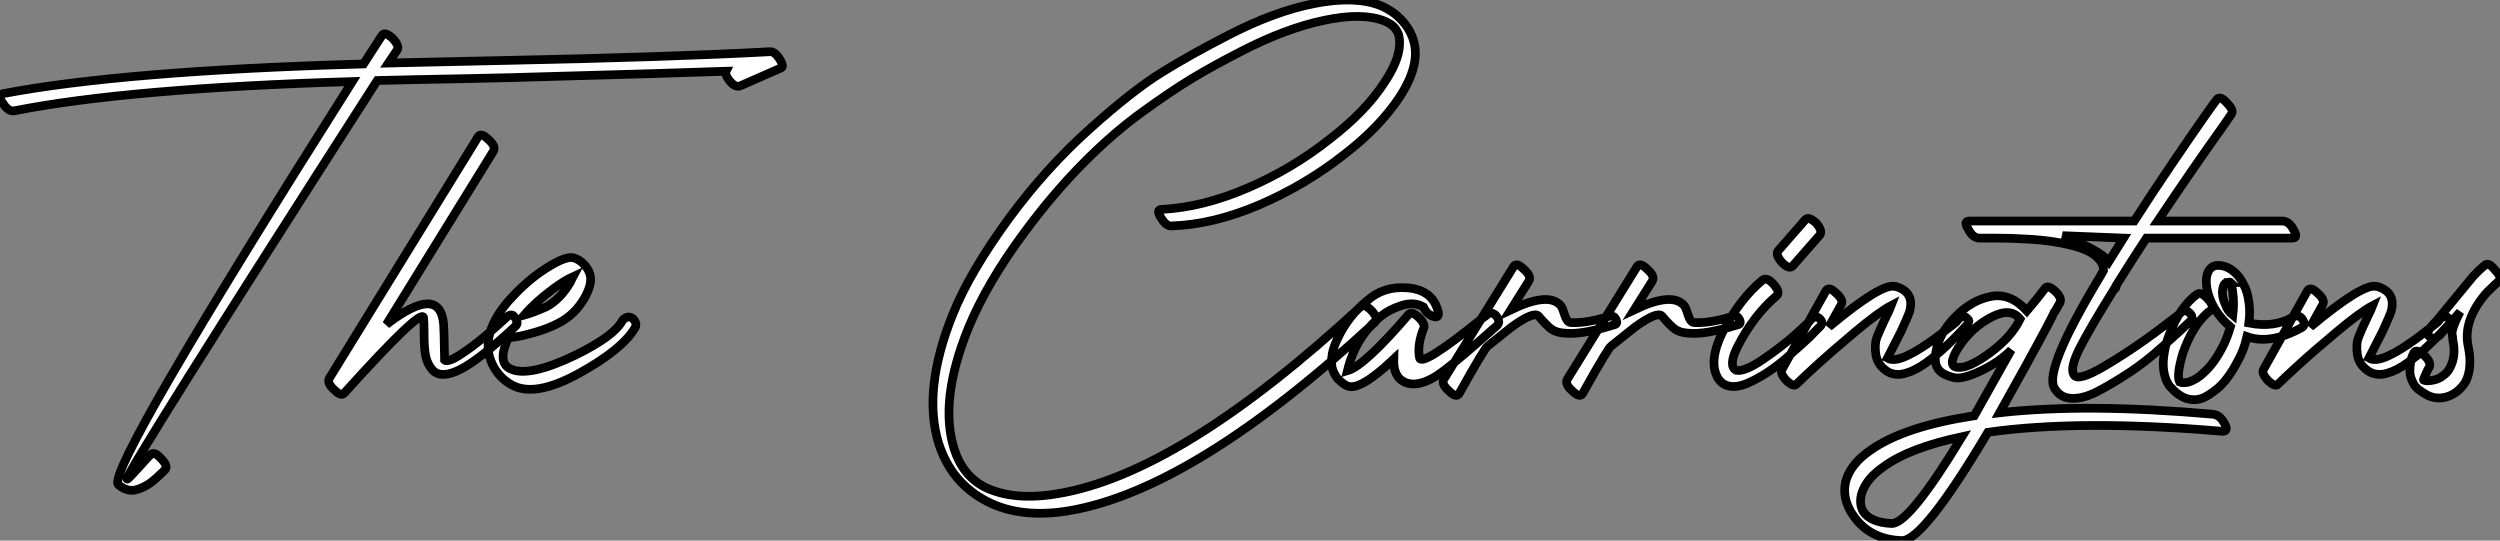
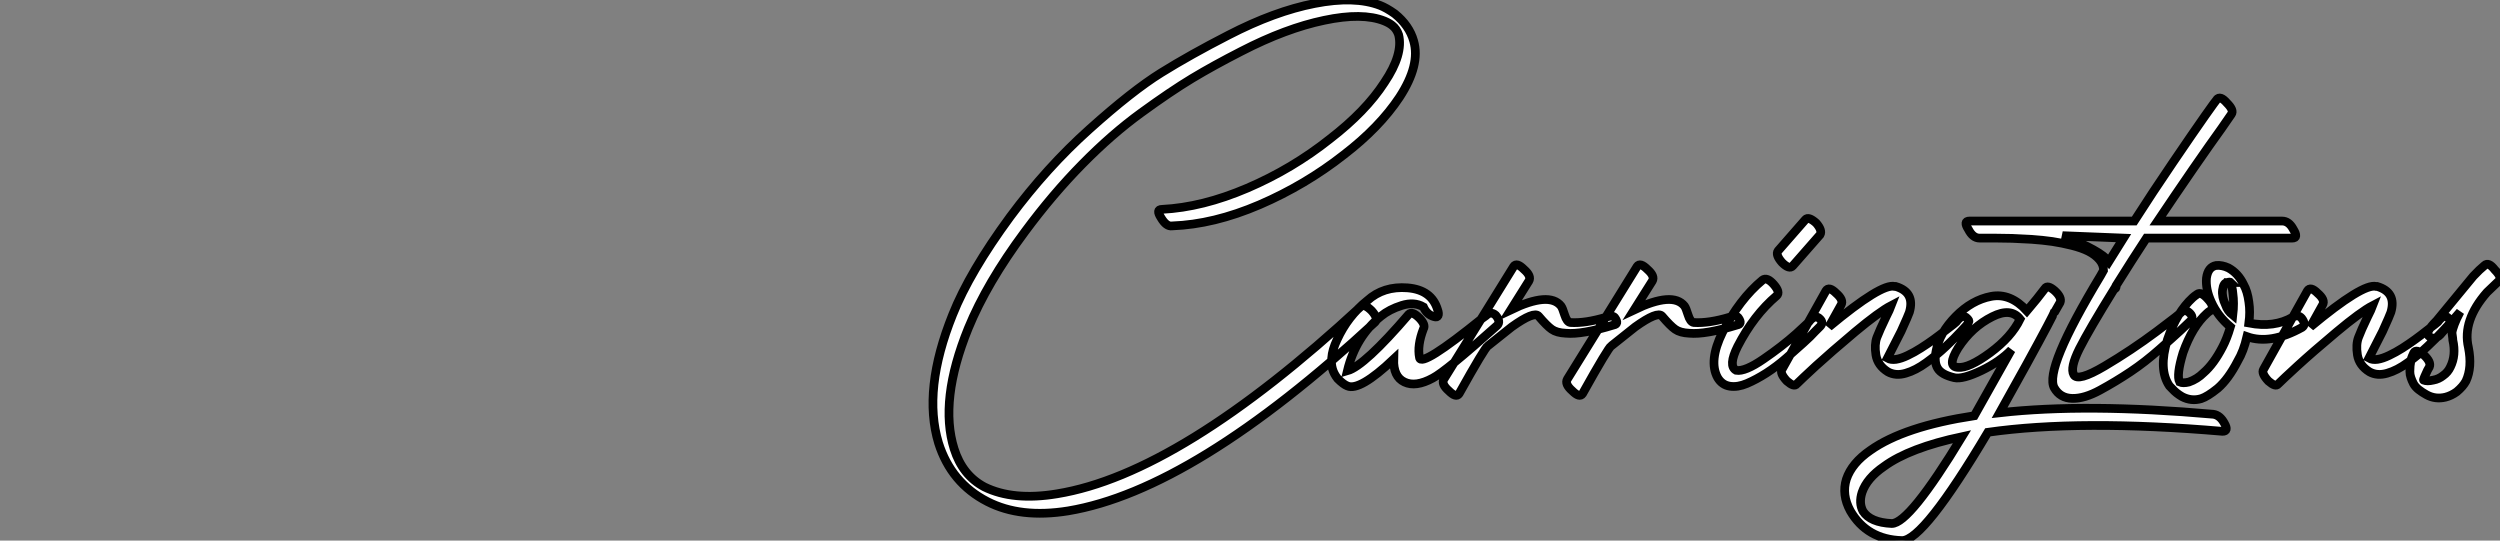
<svg xmlns="http://www.w3.org/2000/svg" viewBox="-12.501 -53.821 286.966 62.051">
  <rect x="-12.501" y="-53.821" width="286.966" height="62.051" fill="#808080" stroke="none" />
-   <path d="M-10.86-41.10L-10.86-41.10Q2.18-43.68 27.94-44.46L27.94-44.46Q-0.28 0.11 1.06 1.79L1.06 1.79Q2.13 2.74 3.30 2.35Q4.48 1.96 5.49 1.01L5.49 1.01L6.44 0.11Q6.83-0.34 5.99-1.18L5.99-1.18Q5.21-2.07 4.76-1.62L4.76-1.62Q4.59-1.46 4.31-1.15Q4.03-0.84 3.47-0.22Q2.91 0.39 2.52 0.81Q2.13 1.23 2.07 1.18L2.07 1.18Q1.74 0.73 30.80-44.58L30.80-44.58Q33.04-44.63 35.59-44.69Q38.14-44.74 41.27-44.80Q44.41-44.86 46.09-44.91L46.09-44.91Q66.42-45.47 70.84-45.64L70.84-45.64Q70.67-45.30 71.18-44.63L71.18-44.63Q71.85-43.74 72.46-43.96L72.46-43.96L77.06-45.98Q77.56-46.09 77.06-46.93L77.06-46.93Q76.44-47.99 75.77-47.88L75.77-47.88Q64.23-47.26 44.91-46.87L44.91-46.87Q42.78-46.82 38.50-46.73Q34.22-46.65 32.09-46.59L32.09-46.59L33.10-48.10Q33.38-48.55 32.54-49.45L32.54-49.45Q31.64-50.23 31.36-49.78L31.36-49.78L29.23-46.48Q1.62-45.70-12.21-43.06L-12.21-43.06Q-12.82-42.84-12.15-41.94L-12.15-41.94Q-11.54-40.99-10.86-41.10ZM42.39-38.14L42.39-38.14L25.31-10.42Q24.98-9.86 25.87-9.07L25.87-9.07Q26.66-8.29 26.99-8.68L26.99-8.68Q26.99-8.68 27.10-8.79L27.10-8.79Q35.90-18.54 36.12-17.36L36.12-17.36Q36.18-16.97 36.18-15.40Q36.18-13.83 36.37-12.91Q36.57-11.98 37.18-11.31L37.18-11.31Q38.19-10.30 40.40-11.45Q42.62-12.60 46.70-16.41L46.70-16.41Q47.10-16.80 46.48-17.53L46.48-17.53Q46.14-17.92 45.47-17.25L45.47-17.25Q43.23-15.18 41.58-13.97Q39.93-12.77 39.31-12.54Q38.70-12.32 38.53-12.49L38.53-12.49Q38.47-16.13 38.42-16.63L38.42-16.63Q37.97-21.28 31.86-16.58L31.86-16.58L44.13-36.46Q44.46-37.02 43.57-37.80L43.57-37.80Q42.73-38.64 42.39-38.14ZM47.66-17.64L47.66-17.64Q48.89-19.10 51.07-20.72L51.07-20.72Q52.30-21.62 53.26-22.06L53.26-22.06Q53.20-21.95 53.12-21.76Q53.03-21.56 52.98-21.45L52.98-21.45Q51.80-19.43 50.18-18.59L50.18-18.59Q48.66-17.92 47.66-17.64ZM51.63-16.74L51.63-16.74Q53.59-17.75 54.71-19.82L54.71-19.82Q55.22-20.83 55.27-21.39L55.27-21.39Q55.44-22.46 54.60-23.41L54.60-23.41Q53.98-24.08 53.26-24.25L53.26-24.25Q52.19-24.42 49.50-22.57L49.50-22.57Q47.60-21.22 45.86-19.26L45.86-19.26Q44.02-17.14 43.62-15.12L43.62-15.12Q43.29-13.50 44.04-11.96Q44.80-10.42 46.26-9.63L46.26-9.63Q48.89-8.18 53.93-10.95Q58.97-13.72 60.42-16.24L60.42-16.24Q60.65-16.74 60.14-17.25L60.14-17.25Q59.75-17.53 59.42-17.39Q59.08-17.25 58.91-16.97L58.91-16.97Q57.96-15.23 53.54-13.05L53.54-13.05Q48.16-10.47 46.09-11.48L46.09-11.48Q44.52-12.21 45.86-15.06L45.86-15.06Q46.09-15.06 46.84-15.18Q47.60-15.29 49.03-15.71Q50.46-16.13 51.63-16.74Z" fill="white" stroke="black" transform="scale(1,1)" />
  <path d="M122.05-27.89L122.05-27.89Q126.81-28.06 132.08-30.32Q137.34-32.59 141.76-36.06L141.76-36.06Q145.85-39.20 148.15-42.67L148.15-42.67Q150.56-46.37 149.77-49.11L149.77-49.11Q149.27-50.90 147.59-52.25L147.59-52.25Q146.64-52.92 145.91-53.20L145.91-53.20Q143.00-54.32 138.40-53.42Q133.81-52.53 128.49-49.78L128.49-49.78Q124.12-47.54 120.79-45.47Q117.46-43.40 112.56-39.00Q107.66-34.61 103.46-28.95L103.46-28.95Q98.81-22.62 96.85-17.70L96.85-17.70Q93.38-9.07 95.23-2.97L95.23-2.97Q96.68 1.62 100.83 3.75L100.83 3.75Q104.64 5.71 110.12 4.82L110.12 4.82Q124.52 2.41 145.35-16.86L145.35-16.86Q145.74-17.25 144.96-18.14L144.96-18.14Q144.12-18.98 143.72-18.65L143.72-18.65Q122.95 0.56 108.84 2.86L108.84 2.86Q103.80 3.70 100.49 2.07L100.49 2.07Q97.97 0.73 97.02-2.30L97.02-2.30Q95.28-7.84 98.64-16.13L98.64-16.13Q100.77-21.34 105.14-27.22L105.14-27.22Q108.33-31.53 111.72-34.97Q115.11-38.42 118.50-40.88Q121.88-43.34 124.35-44.83Q126.81-46.31 130.00-47.94L130.00-47.94Q135.10-50.57 139.50-51.49Q143.89-52.42 146.41-51.41L146.41-51.41Q146.97-51.18 147.31-50.90L147.31-50.90Q147.81-50.51 148.04-49.84L148.04-49.84Q148.60-47.60 146.41-44.35L146.41-44.35Q144.28-41.05 140.14-37.86L140.14-37.86Q135.83-34.44 130.68-32.23Q125.52-30.02 120.88-29.79L120.88-29.79Q120.15-29.79 120.76-28.84L120.76-28.84Q121.38-27.78 122.05-27.89ZM152.52-18.26L152.52-18.26Q151.84-20.55 149.07-20.78Q146.30-21 144.45-19.32L144.45-19.32Q142.21-17.53 140.98-14.84L140.98-14.84Q140.42-13.66 140.36-12.71L140.36-12.71Q140.20-11.42 141.04-10.36L141.04-10.36Q141.71-9.69 142.16-9.52L142.16-9.52Q143.56-8.90 147.48-12.60L147.48-12.60Q147.42-10.58 148.71-9.97Q150.00-9.35 151.96-10.42L151.96-10.42Q153.47-11.20 159.35-16.46L159.35-16.46Q159.80-16.91 159.18-17.64L159.18-17.64Q158.62-18.14 158.06-17.58L158.06-17.58Q158.06-17.58 157.67-17.30L157.67-17.30Q150.61-11.59 150.44-12.77L150.44-12.77Q150.16-14.17 150.89-16.07L150.89-16.07Q151.17-16.52 150.44-17.30L150.44-17.30Q149.60-18.14 149.21-17.75L149.21-17.75Q144.12-11.82 142.16-11.26L142.16-11.26Q143.11-15.18 146.02-17.53L146.02-17.53Q146.97-18.31 148.40-18.76Q149.83-19.21 150.89-18.59L150.89-18.59Q151.28-17.70 152.12-17.47L152.12-17.47Q152.46-17.36 152.57-17.58Q152.68-17.81 152.52-18.26ZM161.25-23.24L161.25-23.24L153.24-10.30Q152.91-9.74 153.80-8.96L153.80-8.96Q154.64-8.12 154.98-8.62L154.98-8.62Q157.95-13.94 158.28-14.11L158.28-14.11Q158.28-14.11 161.03-16.30L161.03-16.30Q163.60-18.14 164.11-17.53L164.11-17.53Q165.06-16.41 165.62-16.02Q166.18-15.62 167.24-15.57L167.24-15.57Q169.09-15.40 172.73-16.52L172.73-16.52Q173.35-16.63 172.90-17.30L172.90-17.30Q172.68-17.70 171.89-17.42L171.89-17.42Q169.48-16.69 167.75-16.80L167.75-16.80Q167.36-16.86 167.10-17.67Q166.85-18.48 166.68-18.70L166.68-18.70Q165.34-20.38 160.92-18.26L160.92-18.26L162.99-21.56Q163.32-22.12 162.43-22.90L162.43-22.90Q161.59-23.74 161.25-23.24ZM175.42-23.24L175.42-23.24L167.41-10.30Q167.08-9.74 167.97-8.96L167.97-8.96Q168.81-8.12 169.15-8.62L169.15-8.62Q172.12-13.94 172.45-14.11L172.45-14.11Q172.45-14.11 175.20-16.30L175.20-16.30Q177.77-18.14 178.28-17.53L178.28-17.53Q179.23-16.41 179.79-16.02Q180.35-15.62 181.41-15.57L181.41-15.57Q183.26-15.40 186.90-16.52L186.90-16.52Q187.52-16.63 187.07-17.30L187.07-17.30Q186.84-17.70 186.06-17.42L186.06-17.42Q183.65-16.69 181.92-16.80L181.92-16.80Q181.52-16.86 181.27-17.67Q181.02-18.48 180.85-18.70L180.85-18.70Q179.51-20.38 175.08-18.26L175.08-18.26L177.16-21.56Q177.49-22.12 176.60-22.90L176.60-22.90Q175.76-23.74 175.42-23.24ZM189.81-21.67L189.81-21.67Q187.18-19.49 185.22-15.68L185.22-15.68Q183.60-12.38 184.66-10.47L184.66-10.47Q185.16-9.63 186.06-9.49Q186.96-9.35 188.02-9.80Q189.08-10.25 190.26-11.00Q191.44-11.76 192.53-12.71Q193.62-13.66 194.49-14.45Q195.36-15.23 195.86-15.79L195.86-15.79L196.42-16.35Q196.87-16.80 196.36-17.25L196.36-17.25Q195.92-17.70 195.30-17.08L195.30-17.08Q195.30-16.97 193.68-15.51Q192.05-14.06 189.92-12.60Q187.80-11.14 186.79-11.31L186.79-11.31Q185.84-11.82 186.96-14.06L186.96-14.06Q188.80-17.64 191.44-19.88L191.44-19.88Q191.88-20.27 191.10-21.17Q190.32-22.06 189.81-21.67ZM193.28-23.30L193.28-23.30L196.42-26.88Q196.70-27.38 195.97-28.22L195.97-28.22Q195.08-29.01 194.74-28.62L194.74-28.62L191.60-25.03Q191.27-24.58 192.05-23.69L192.05-23.69Q192.89-22.85 193.28-23.30ZM197.09-20.44L197.09-20.44L192.05-11.42Q191.77-10.98 192.61-10.08L192.61-10.08Q193.45-9.35 193.73-9.74L193.73-9.74Q194.24-10.25 195.94-11.82Q197.65-13.38 200.42-15.71Q203.20-18.03 204.60-18.76L204.60-18.76Q204.43-18.31 203.98-17.42L203.98-17.42Q203.25-15.90 202.94-15.09Q202.64-14.28 202.83-13.08Q203.03-11.87 204.20-11.14L204.20-11.14Q205.10-10.64 206.25-10.98Q207.40-11.31 208.63-12.21Q209.86-13.10 210.87-14.06Q211.88-15.01 212.55-15.74L212.55-15.74L213.22-16.46Q213.56-16.91 213.50-17.02L213.50-17.02Q213.44-17.14 213.28-17.30L213.28-17.30Q212.77-17.86 212.04-16.86L212.04-16.86L211.71-16.58Q211.32-16.30 210.76-15.85Q210.20-15.40 209.47-14.87Q208.74-14.34 207.98-13.86Q207.23-13.38 206.47-13.02Q205.72-12.66 205.13-12.57Q204.54-12.49 204.15-12.71L204.15-12.71Q204.99-14.34 205.72-15.79L205.72-15.79Q206.56-17.64 206.67-17.98L206.67-17.98Q207.34-20.27 205.10-20.94L205.10-20.94L204.99-20.94Q203.48-21.34 197.43-16.30L197.43-16.30L198.83-18.82Q199.16-19.38 198.27-20.16L198.27-20.16Q197.43-21 197.09-20.44ZM241.56-6.27L241.56-6.27Q226.94-7.56 217.03-6.44L217.03-6.44Q218.54-9.13 220.11-11.98Q221.68-14.84 222.49-16.38Q223.30-17.92 223.30-17.98L223.30-17.98L223.36-18.03L223.97-19.10Q224.20-19.66 223.36-20.44L223.36-20.44Q222.52-21.17 222.24-20.72L222.24-20.72Q221.40-19.60 220.16-18.14L220.16-18.14Q218.26-20.22 216.05-19.80Q213.84-19.38 211.99-17.50Q210.14-15.62 209.75-13.61L209.75-13.61Q209.47-12.26 209.92-11.54Q210.36-10.81 211.82-10.47L211.82-10.47Q212.77-10.25 214.93-11.28Q217.08-12.32 218.37-13.66L218.37-13.66Q214.62-7 214.12-6.10L214.12-6.10Q206.05-4.87 202.19-2.13L202.19-2.13Q200.06-0.67 199.44 1.18L199.44 1.18Q198.88 2.97 199.89 4.82L199.89 4.82Q201.80 8.12 205.83 8.23L205.83 8.23Q208.29 8.23 215.68-4.20L215.68-4.20Q226.27-5.71 242.62-4.31L242.62-4.31Q243.35-4.31 242.84-5.21L242.84-5.21Q242.34-6.16 241.56-6.27ZM212.72-3.70L212.72-3.70Q206.67 6.27 204.65 6.27L204.65 6.27Q202.19 6.16 201.35 4.87L201.35 4.87Q200.84 3.92 201.24 2.69L201.24 2.69Q201.80 1.06 203.76-0.28L203.76-0.28Q206.67-2.41 212.72-3.70ZM219.38-17.19L219.38-17.19Q218.37-15.12 215.94-13.33Q213.50-11.54 212.27-11.65L212.27-11.65Q210.92-11.70 212.27-13.89L212.27-13.89Q213.84-16.30 216.19-17.47L216.19-17.47Q218.32-18.54 219.38-17.19ZM241.95-42.39L241.95-42.39Q241.89-42.34 240.60-40.52Q239.32-38.70 236.94-35.20Q234.56-31.70 232.48-28.45L232.48-28.45L213.56-28.45Q212.83-28.45 213.44-27.50L213.44-27.50Q213.95-26.49 214.73-26.49L214.73-26.49Q214.90-26.49 215.24-26.49Q215.57-26.49 216.55-26.49Q217.53-26.49 218.46-26.46Q219.38-26.43 220.67-26.35Q221.96-26.26 223.08-26.10Q224.20-25.93 225.32-25.65Q226.44-25.37 227.22-24.98Q228.00-24.58 228.48-24.02Q228.96-23.46 228.96-22.79L228.96-22.79Q228.96-22.79 228.62-22.18L228.62-22.18Q222.12-11.42 223.30-9.30L223.30-9.30Q223.97-8.12 225.37-8.09Q226.77-8.06 228.56-9.04Q230.36-10.02 232.04-11.14Q233.72-12.26 235.40-13.75Q237.08-15.23 237.80-15.90Q238.53-16.58 238.81-16.86L238.81-16.86Q239.37-17.30 238.92-17.81L238.92-17.81Q238.42-18.37 237.92-18.03L237.92-18.03Q237.92-17.92 235.03-15.76Q232.15-13.61 229.07-11.79Q225.99-9.97 225.54-10.81L225.54-10.81Q225.09-11.59 226.18-13.78Q227.28-15.96 230.19-20.66L230.19-20.66Q230.41-20.66 230.41-21L230.41-21L230.41-21.06Q232.26-24.02 233.88-26.49L233.88-26.49L250.63-26.49Q251.36-26.49 250.74-27.50L250.74-27.50Q250.24-28.45 249.45-28.45L249.45-28.45L235.17-28.45Q237.08-31.30 239.20-34.38Q241.33-37.46 242.51-39.09L242.51-39.09L243.63-40.71Q243.96-41.16 243.12-42L243.12-42Q242.34-42.90 241.95-42.39ZM231.25-26.49L229.57-23.80Q228.68-25.03 224.25-26.77L224.25-26.77L231.25-26.49ZM239.71-20.05L239.71-20.05Q239.60-19.99 239.43-19.85Q239.26-19.71 239.20-19.66L239.20-19.66Q237.36-17.98 236.29-14.84L236.29-14.84Q235.23-11.42 236.52-9.52L236.52-9.52L236.85-9.18Q237.30-8.68 237.97-8.29L237.97-8.29Q239.04-7.73 240.16-8.06L240.16-8.06Q240.88-8.29 242.06-9.24L242.06-9.24Q243.29-10.30 244.36-12.38L244.36-12.38Q245.03-13.50 245.42-15.18L245.42-15.18Q248.11-14.22 251.75-16.24L251.75-16.24Q252.25-16.58 251.69-17.30L251.69-17.30Q251.30-17.75 250.68-17.42L250.68-17.42Q248.56-16.18 245.64-16.74L245.64-16.74Q245.81-18.03 245.64-19.15L245.64-19.15Q245.48-20.38 245.03-21.17L245.03-21.17Q244.41-22.46 243.29-23.07L243.29-23.07Q242.56-23.41 241.89-23.35L241.89-23.35Q240.94-23.18 240.77-21.90L240.77-21.90Q240.66-20.61 241.33-19.15L241.33-19.15Q242.06-17.53 243.52-16.30L243.52-16.30Q243.12-14.95 242.62-14L242.62-14Q241.61-12.04 240.44-11.03L240.44-11.03Q239.71-10.30 238.76-9.97L238.76-9.97Q238.08-9.80 237.69-9.97L237.69-9.97Q237.30-10.75 238.08-13.33L238.08-13.33Q239.15-16.35 240.83-17.86L240.83-17.86Q240.94-17.98 241.28-18.20L241.28-18.20Q241.72-18.65 240.94-19.49L240.94-19.49Q240.16-20.38 239.71-20.05ZM243.80-17.64L243.80-17.64Q243.18-18.14 242.96-18.82L242.96-18.82Q242.51-19.77 242.62-20.55L242.62-20.55Q242.73-21.39 243.18-21.39L243.18-21.39Q243.46-21.50 243.57-21.39L243.57-21.39L243.52-21.39Q243.74-20.89 243.80-20.16L243.80-20.16Q243.96-19.04 243.80-17.64ZM243.57-21.39L243.57-21.39ZM252.36-20.44L252.36-20.44L247.32-11.42Q247.04-10.98 247.88-10.08L247.88-10.08Q248.72-9.35 249.00-9.74L249.00-9.74Q249.51-10.25 251.22-11.82Q252.92-13.38 255.70-15.71Q258.47-18.03 259.87-18.76L259.87-18.76Q259.70-18.31 259.25-17.42L259.25-17.42Q258.52-15.90 258.22-15.09Q257.91-14.28 258.10-13.08Q258.30-11.87 259.48-11.14L259.48-11.14Q260.37-10.64 261.52-10.98Q262.67-11.31 263.90-12.21Q265.13-13.10 266.14-14.06Q267.15-15.01 267.82-15.74L267.82-15.74L268.49-16.46Q268.83-16.91 268.77-17.02L268.77-17.02Q268.72-17.14 268.55-17.30L268.55-17.30Q268.04-17.86 267.32-16.86L267.32-16.86L266.98-16.58Q266.59-16.30 266.03-15.85Q265.47-15.40 264.74-14.87Q264.01-14.34 263.26-13.86Q262.50-13.38 261.74-13.02Q260.99-12.66 260.40-12.57Q259.81-12.49 259.42-12.71L259.42-12.71Q260.26-14.34 260.99-15.79L260.99-15.79Q261.83-17.64 261.94-17.98L261.94-17.98Q262.61-20.27 260.37-20.94L260.37-20.94L260.26-20.94Q258.75-21.34 252.70-16.30L252.70-16.30L254.10-18.82Q254.44-19.38 253.54-20.16L253.54-20.16Q252.70-21 252.36-20.44ZM267.60-15.40L267.60-15.40L269.89-18.03Q269.44-17.19 269.22-16.58Q269.00-15.96 268.97-15.76Q268.94-15.57 269.00-15.26Q269.05-14.95 269.05-14.78L269.05-14.78Q269.44-13.05 268.77-11.70L268.77-11.70Q268.49-11.09 267.93-10.70L267.93-10.70Q267.43-10.30 266.81-10.19L266.81-10.19Q266.08-10.02 265.69-10.19L265.69-10.19Q265.64-10.19 265.80-10.56Q265.97-10.92 266.14-11.31L266.14-11.31L266.36-11.70Q266.59-12.26 265.75-13.05L265.75-13.05Q264.85-13.83 264.57-13.33L264.57-13.33L264.52-13.22Q264.46-13.10 264.38-12.91Q264.29-12.71 264.24-12.43Q264.18-12.15 264.15-11.84Q264.12-11.54 264.12-11.17Q264.12-10.81 264.24-10.47Q264.35-10.14 264.54-9.77Q264.74-9.41 265.13-9.10Q265.52-8.79 266.03-8.51L266.03-8.51Q267.04-7.95 268.21-8.23L268.21-8.23Q268.88-8.40 269.50-8.85L269.50-8.85Q270.23-9.46 270.56-10.08L270.56-10.08Q271.29-11.65 270.84-13.94L270.84-13.94Q270.12-17.02 272.97-20.27L272.97-20.27L274.32-21.56Q274.76-21.95 273.87-22.85L273.87-22.85Q273.14-23.80 272.69-23.35L272.69-23.35Q272.13-22.90 271.40-22.12L271.40-22.12L267.20-17.02Q265.86-15.68 266.25-15.29L266.25-15.29Q266.87-14.67 267.60-15.40Z" fill="white" stroke="black" transform="scale(1,1)" />
</svg>